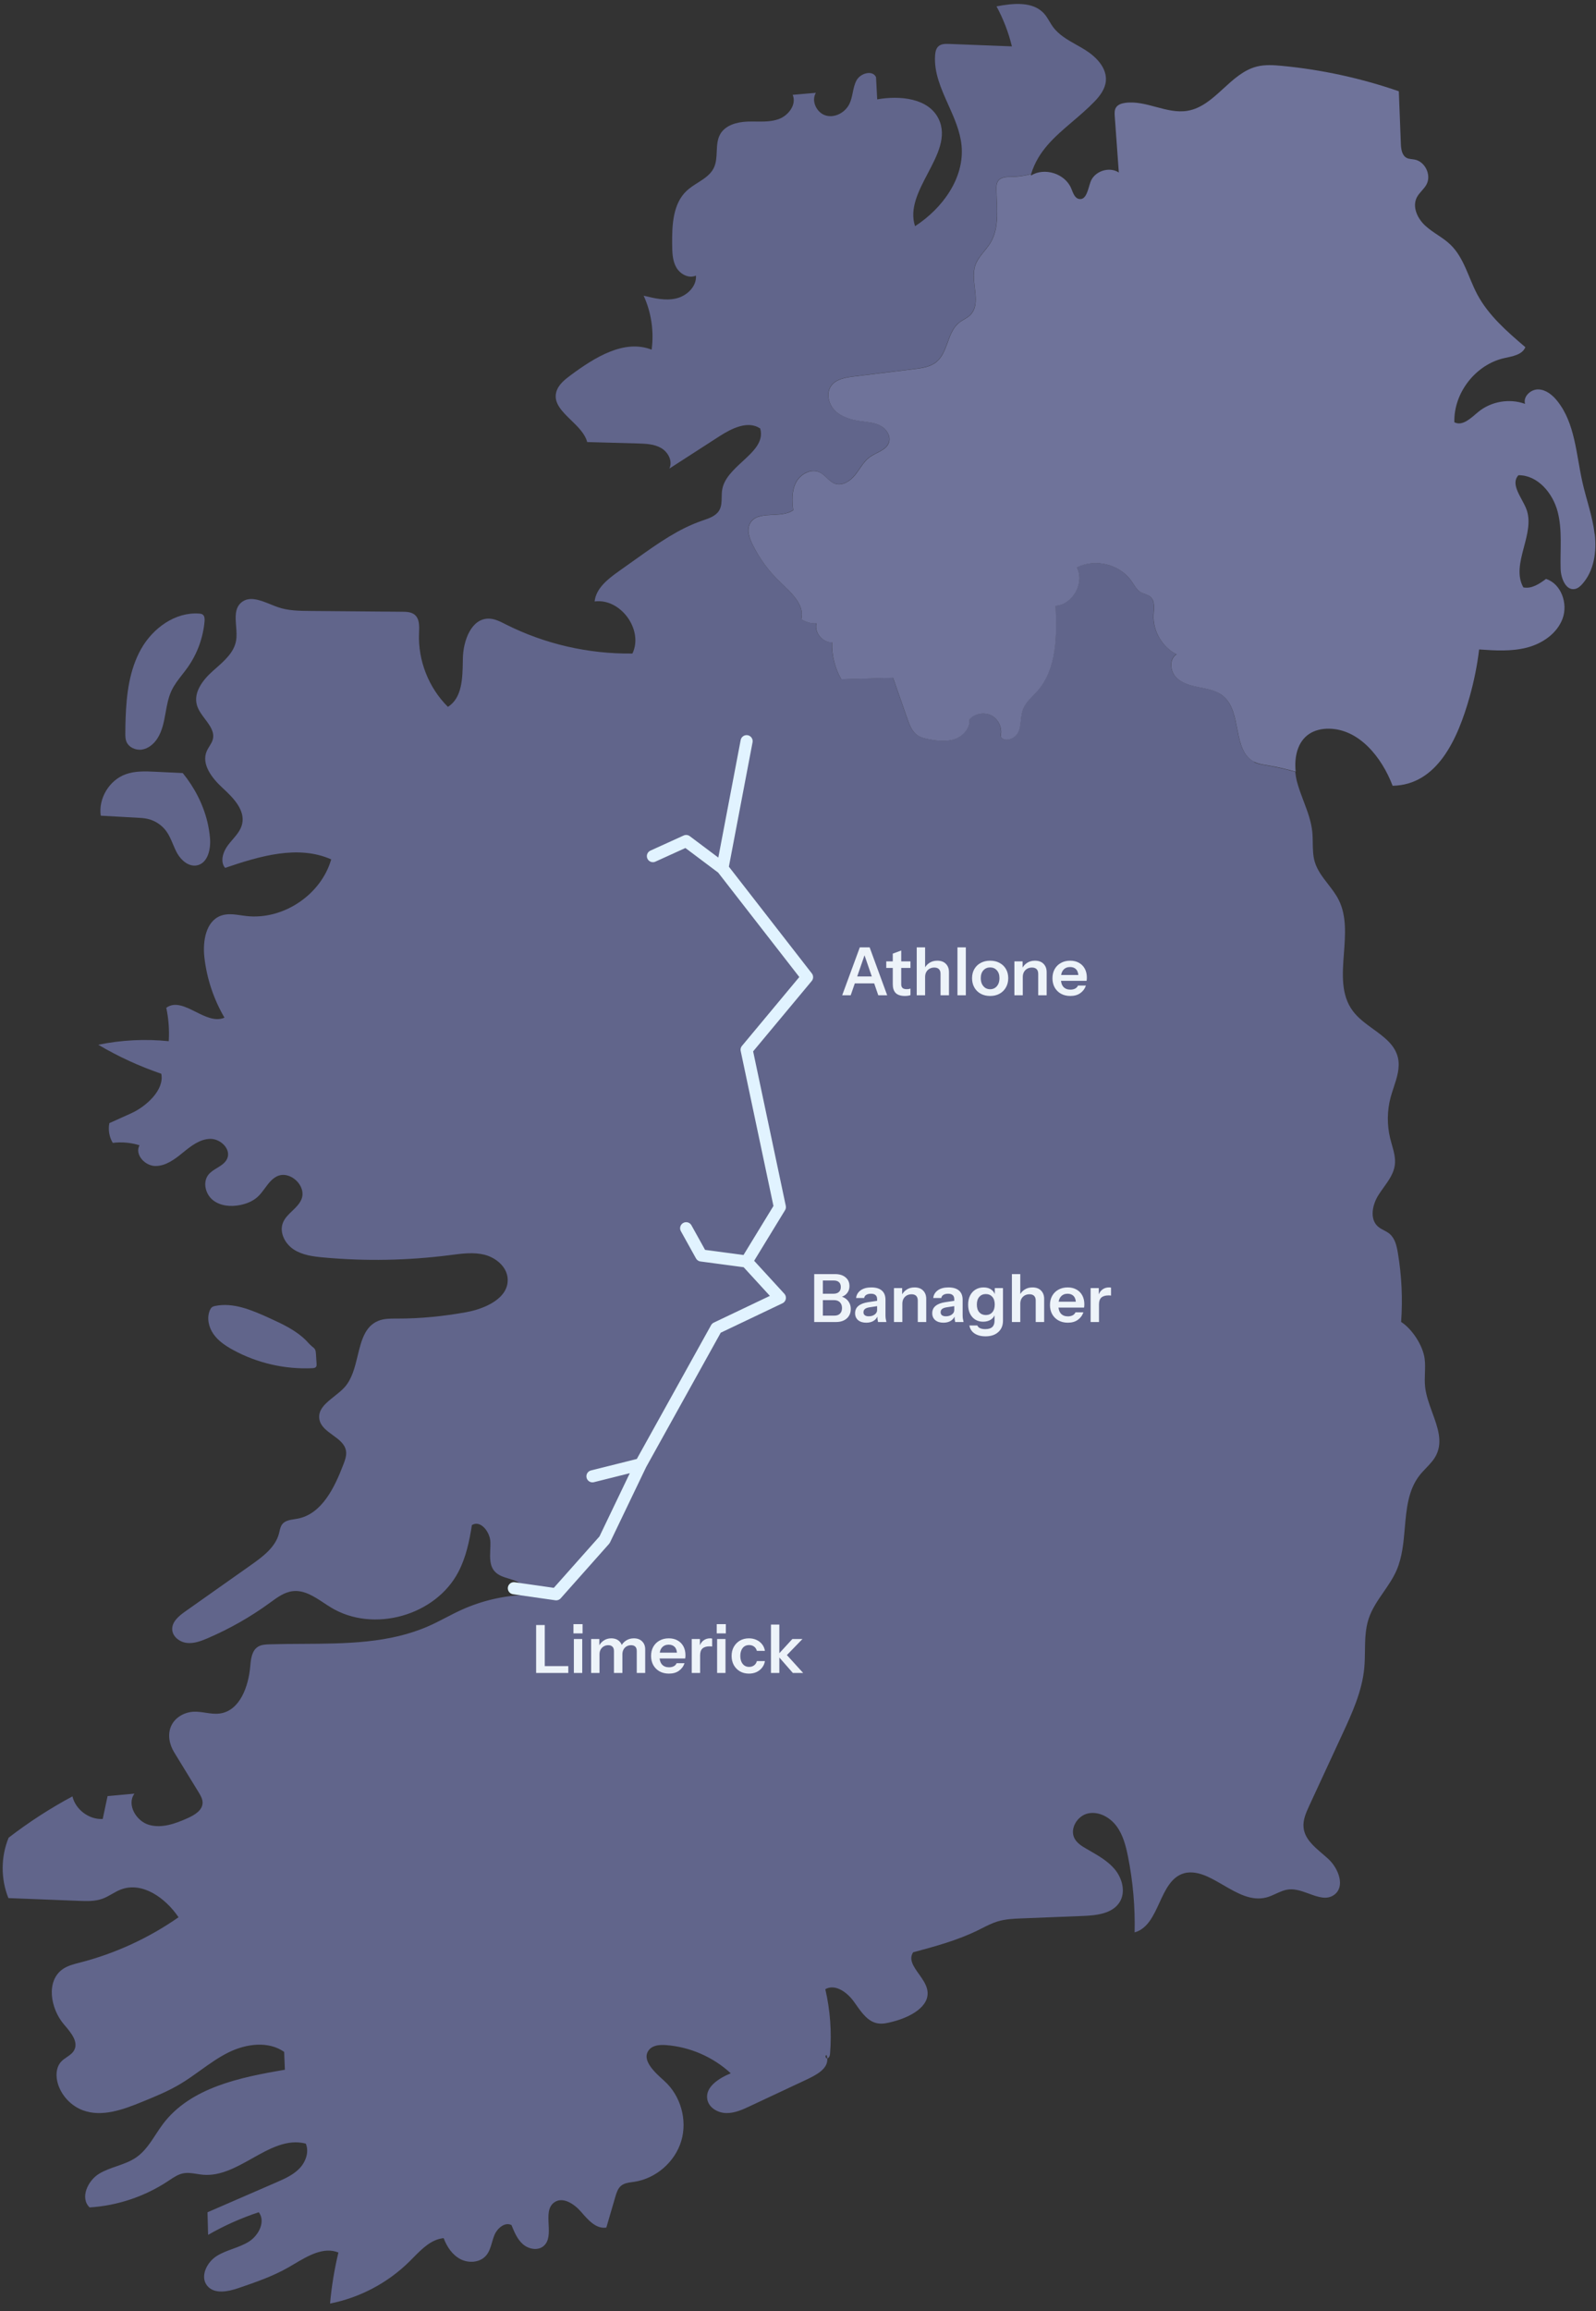
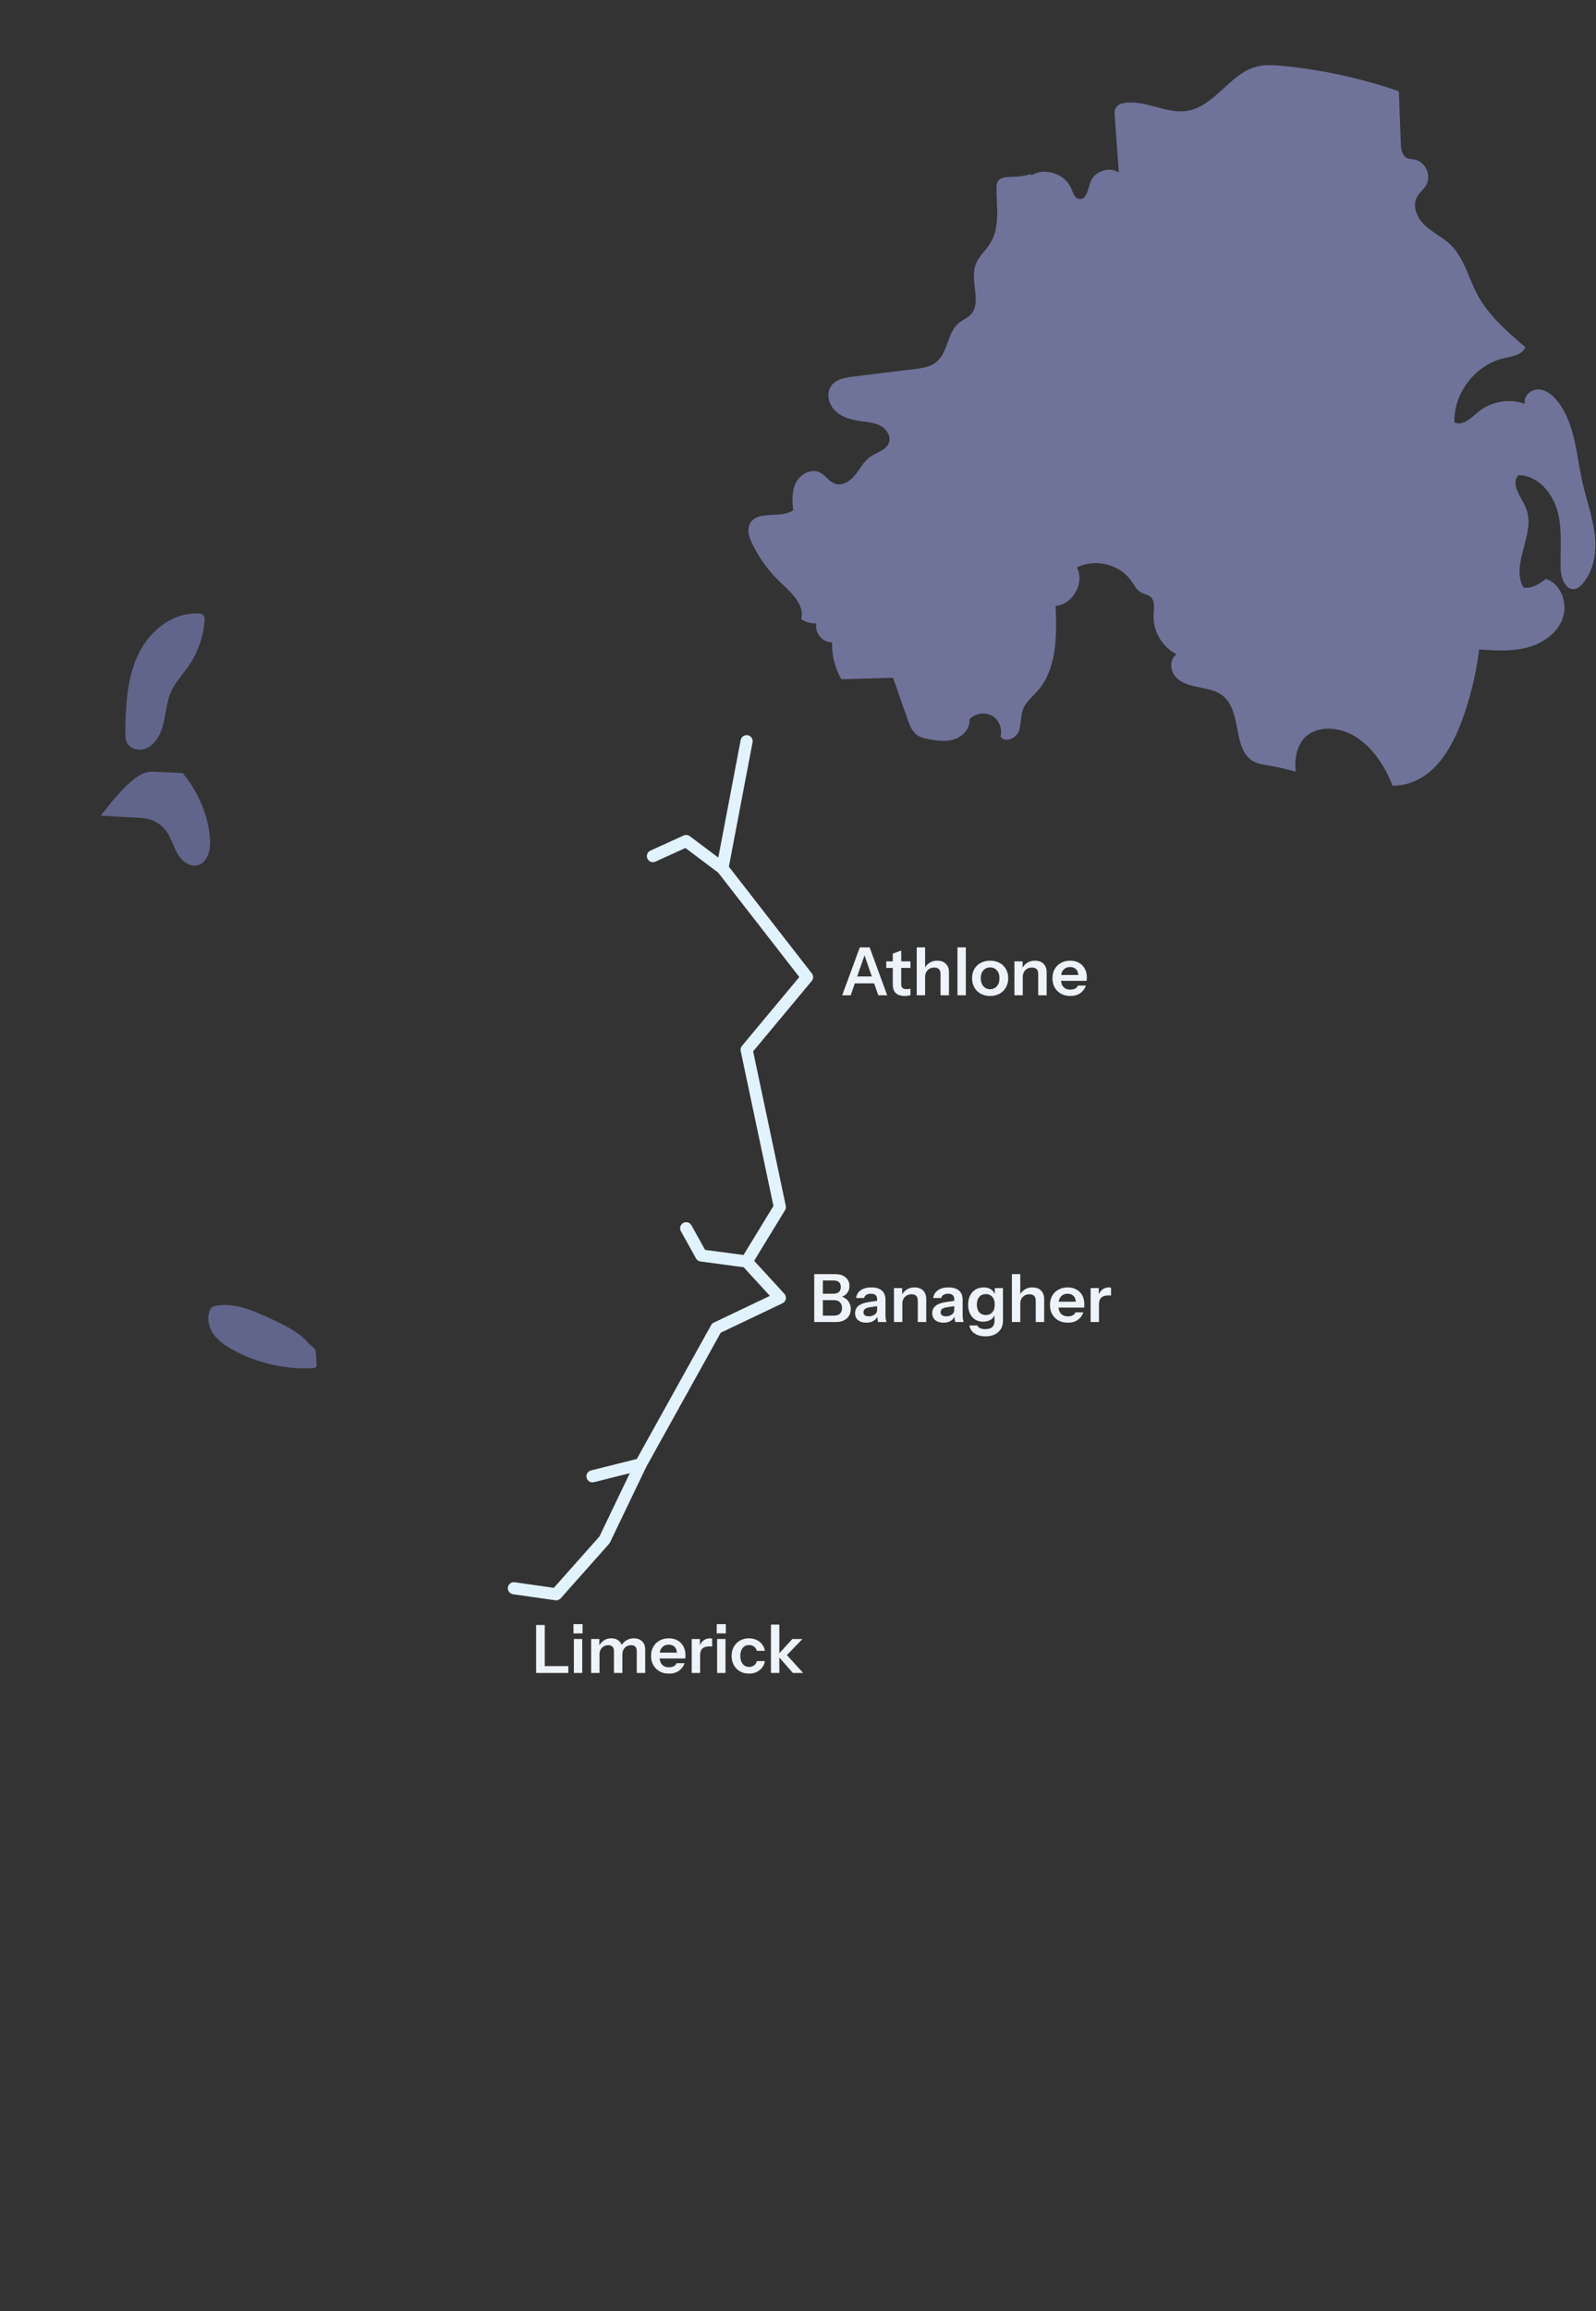
<svg xmlns="http://www.w3.org/2000/svg" width="264" height="382" viewBox="0 0 264 382" fill="none">
  <rect x="0" y="0" width="264" height="382" fill="#333333" stroke="none" />
  <g clip-path="url(#clip0_2816_49576)">
-     <path d="M204.625 120.401C205.075 122.697 205.516 124.945 207.489 125.909L207.442 125.963C208.042 126.256 208.704 126.367 209.362 126.476C209.433 126.488 209.505 126.5 209.576 126.512C211.153 126.775 212.715 127.139 214.253 127.571C214.315 128.128 214.4 128.669 214.539 129.195C214.827 130.287 215.23 131.349 215.632 132.409C216.259 134.06 216.884 135.706 217.067 137.452C217.129 138.056 217.138 138.668 217.147 139.28C217.162 140.351 217.177 141.42 217.477 142.438C217.887 143.82 218.775 144.965 219.667 146.115C220.322 146.96 220.979 147.808 221.451 148.754C222.767 151.393 222.534 154.486 222.304 157.546C222.043 161.012 221.786 164.435 223.786 167.108C224.66 168.278 225.903 169.179 227.129 170.069C228.948 171.388 230.732 172.682 231.23 174.792C231.621 176.449 231.074 178.102 230.53 179.747C230.353 180.281 230.176 180.815 230.032 181.348C229.437 183.559 229.414 185.925 229.955 188.151C230.039 188.496 230.137 188.842 230.235 189.188C230.554 190.307 230.874 191.434 230.72 192.573C230.533 193.954 229.706 195.106 228.879 196.257C228.581 196.673 228.283 197.088 228.014 197.514C227.002 199.114 226.515 201.472 227.937 202.724C228.228 202.979 228.573 203.161 228.918 203.342C229.242 203.512 229.566 203.683 229.847 203.915C230.736 204.657 231.022 205.878 231.215 207.015C231.857 210.803 232.042 214.661 231.764 218.488C233.596 219.647 235.374 222.407 235.653 224.556C235.757 225.353 235.73 226.158 235.702 226.964C235.677 227.707 235.652 228.45 235.73 229.187C235.88 230.614 236.402 232.042 236.917 233.451C237.806 235.882 238.674 238.257 237.578 240.474C237.169 241.306 236.529 241.975 235.886 242.646C235.519 243.03 235.151 243.414 234.825 243.83C232.919 246.263 232.647 249.381 232.372 252.536C232.164 254.933 231.953 257.352 231.022 259.508C230.465 260.8 229.659 261.969 228.854 263.136C227.891 264.532 226.929 265.925 226.399 267.525C225.829 269.243 225.805 271.061 225.78 272.882C225.767 273.832 225.754 274.782 225.664 275.72C225.293 279.562 223.654 283.142 222.031 286.644C221.118 288.613 220.207 290.582 219.296 292.551C218.386 294.517 217.476 296.483 216.565 298.449C216.039 299.593 215.49 300.815 215.629 302.075C215.822 303.886 217.293 305.145 218.726 306.371C219.079 306.673 219.429 306.972 219.758 307.278C221.42 308.832 222.541 311.8 220.716 313.153C219.497 314.065 218.032 313.532 216.509 312.978C215.435 312.587 214.331 312.186 213.264 312.272C212.482 312.335 211.766 312.663 211.046 312.992C210.535 313.226 210.023 313.46 209.483 313.602C206.993 314.255 204.675 312.912 202.357 311.568C201.466 311.051 200.574 310.534 199.673 310.13C198.482 309.605 197.129 309.257 195.877 309.605C193.755 310.196 192.767 312.344 191.78 314.492C190.792 316.641 189.805 318.789 187.682 319.377C187.775 315.179 187.411 310.965 186.584 306.845C186.229 305.059 185.757 303.242 184.667 301.789C183.577 300.335 181.714 299.323 179.943 299.725C178.173 300.127 176.882 302.299 177.763 303.892C178.173 304.634 178.931 305.113 179.665 305.538C179.857 305.65 180.05 305.761 180.244 305.872C181.75 306.739 183.279 307.618 184.389 308.94C185.641 310.44 186.236 312.697 185.216 314.359C184.033 316.277 181.42 316.57 179.17 316.663C177.488 316.729 175.805 316.796 174.122 316.864C172.434 316.932 170.746 316.999 169.058 317.065L169.051 317.065C167.685 317.119 166.303 317.174 164.992 317.575C164.112 317.846 163.289 318.263 162.468 318.679C162.235 318.796 162.002 318.914 161.768 319.029C158.377 320.697 154.7 321.687 151.054 322.668L151.045 322.67C150.273 323.84 151.11 325.016 151.999 326.265C152.578 327.078 153.18 327.922 153.372 328.816C153.983 331.653 150.457 333.432 147.643 334.143C146.839 334.352 145.997 334.56 145.177 334.413C143.589 334.139 142.581 332.713 141.626 331.361C141.479 331.154 141.334 330.948 141.188 330.749C140.09 329.249 138.126 327.842 136.518 328.77C137.322 332.233 137.593 335.82 137.307 339.369C137.284 339.709 137.183 340.127 136.851 340.204H136.843C136.828 340.042 136.804 339.871 136.75 339.694C136.441 339.57 136.518 340.266 136.843 340.204C136.99 341.943 135.034 342.948 133.256 343.783C130.21 345.206 127.164 346.636 124.118 348.066C122.858 348.662 121.544 349.265 120.152 349.241C118.76 349.226 117.276 348.383 117.005 347.015C116.588 344.943 118.923 343.474 120.879 342.67C117.964 339.972 114.13 338.302 110.171 338.008C109.159 337.931 107.999 338.008 107.357 338.797C106.014 340.456 108.308 342.516 109.901 343.946L109.908 343.953C112.591 346.373 113.728 350.386 112.692 353.849C111.656 357.313 108.517 360.049 104.945 360.598C104.839 360.614 104.732 360.628 104.625 360.643C103.94 360.735 103.24 360.83 102.719 361.271C102.201 361.711 101.984 362.4 101.791 363.057L100.299 368.159C98.613 368.452 97.257 366.882 96.131 365.578L96.116 365.561C94.988 364.255 93.094 363.003 91.687 364C90.607 364.761 90.678 366.182 90.749 367.615C90.817 369.005 90.887 370.406 89.909 371.228C88.958 372.025 87.434 371.738 86.499 370.919C85.564 370.1 85.069 368.901 84.605 367.749C83.507 367.2 82.255 368.275 81.783 369.411C81.623 369.798 81.505 370.205 81.387 370.612C81.158 371.401 80.93 372.185 80.399 372.798C79.402 373.957 77.554 374.096 76.194 373.401C74.833 372.705 73.921 371.344 73.387 369.914C71.351 370.11 69.818 371.662 68.353 373.145C68.144 373.357 67.936 373.567 67.728 373.772C64.157 377.305 59.526 379.755 54.593 380.722C54.849 377.885 55.312 375.063 55.977 372.287C53.523 371.304 50.965 372.822 48.618 374.213C48.326 374.387 48.037 374.558 47.752 374.723C45.169 376.207 42.332 377.181 39.51 378.147C37.74 378.758 35.444 379.23 34.269 377.776C33.047 376.269 34.199 373.911 35.838 372.875C36.666 372.351 37.591 372.014 38.516 371.676C39.422 371.345 40.327 371.014 41.142 370.509C42.788 369.489 43.979 367.169 42.804 365.631C39.897 366.59 37.083 367.842 34.423 369.373C34.408 368.75 34.391 368.128 34.373 367.506C34.356 366.883 34.338 366.261 34.323 365.639C36.213 364.819 38.105 363.998 39.996 363.177C41.889 362.355 43.781 361.534 45.672 360.714C47.056 360.111 48.471 359.493 49.522 358.41C50.566 357.336 51.169 355.674 50.581 354.29C47.498 353.491 44.625 355.1 41.717 356.729C39.104 358.193 36.462 359.673 33.612 359.439C33.26 359.409 32.909 359.354 32.557 359.298C31.797 359.178 31.038 359.059 30.287 359.207C29.472 359.371 28.76 359.845 28.059 360.311C27.97 360.371 27.88 360.431 27.79 360.49C23.948 363.033 19.425 364.549 14.825 364.835C13.194 363.289 14.501 360.397 16.433 359.245C17.323 358.715 18.309 358.373 19.292 358.031C20.445 357.632 21.595 357.232 22.587 356.532C23.936 355.582 24.845 354.191 25.754 352.799C26.148 352.197 26.541 351.594 26.971 351.027C31.524 345.02 39.688 343.335 47.125 342.083C47.106 341.591 47.085 341.098 47.063 340.605C47.042 340.113 47.021 339.62 47.002 339.129C44.381 337.297 40.732 337.784 37.856 339.191C36.179 340.011 34.663 341.1 33.145 342.189C32.059 342.969 30.971 343.749 29.823 344.433C27.853 345.612 25.719 346.484 23.596 347.351L23.492 347.394C20.361 348.669 16.866 349.96 13.697 348.778C11.787 348.059 10.241 346.443 9.607 344.502C9.197 343.234 9.22 341.711 10.125 340.737C10.393 340.447 10.726 340.221 11.057 339.995C11.53 339.673 11.998 339.354 12.266 338.859C13.024 337.456 11.715 335.923 10.662 334.689L10.566 334.576C8.339 331.963 7.566 327.401 10.388 325.445C11.181 324.895 12.139 324.649 13.08 324.407C13.157 324.387 13.233 324.368 13.31 324.348C19.108 322.848 24.628 320.304 29.53 316.88C27.404 313.718 23.569 310.942 20.005 312.287C19.488 312.484 19.004 312.759 18.52 313.035C18.013 313.324 17.505 313.613 16.959 313.81C15.722 314.267 14.361 314.22 13.04 314.166C11.134 314.09 9.23 314.016 7.327 313.942C5.347 313.866 3.368 313.789 1.389 313.71C0.113 310.548 0.129 306.883 1.428 303.729C4.752 301.17 8.285 298.882 11.98 296.903C12.506 299.098 14.733 300.76 16.99 300.637C17.125 300.007 17.259 299.377 17.392 298.747C17.525 298.117 17.659 297.486 17.794 296.856C18.535 296.787 19.274 296.719 20.013 296.652C20.754 296.584 21.496 296.516 22.239 296.447C20.917 298.248 22.518 301 24.659 301.611C26.801 302.222 29.073 301.387 31.107 300.467C32.22 299.964 33.488 299.191 33.511 297.97C33.519 297.328 33.179 296.748 32.846 296.207L28.811 289.62C28.007 288.306 27.682 286.667 28.316 285.26C28.95 283.853 30.488 282.979 32.027 282.91C32.686 282.878 33.343 282.977 34 283.076C34.791 283.195 35.581 283.313 36.371 283.203C39.688 282.74 41.111 278.727 41.397 275.387C41.497 274.197 41.652 272.821 42.657 272.179C43.213 271.824 43.901 271.793 44.551 271.769C46.36 271.713 48.185 271.703 50.015 271.694C57.191 271.656 64.422 271.617 70.921 268.747C71.883 268.322 72.817 267.839 73.752 267.355C74.607 266.913 75.462 266.47 76.341 266.072C79.719 264.541 83.399 263.691 87.102 263.59C87.241 262.43 86.066 261.541 84.961 261.163C84.712 261.076 84.456 260.999 84.199 260.921C83.313 260.655 82.421 260.386 81.822 259.709C80.983 258.766 81.04 257.441 81.095 256.128C81.114 255.697 81.132 255.268 81.118 254.854C81.056 253.176 79.479 251.166 78.057 252.063C77.647 254.723 77.075 257.39 75.838 259.771C72.081 267.03 61.776 269.929 54.779 265.701C54.383 265.461 53.987 265.199 53.588 264.937C51.956 263.86 50.283 262.757 48.401 262.987C47.054 263.148 45.901 263.989 44.797 264.793C44.736 264.838 44.674 264.883 44.613 264.927C41.428 267.247 37.98 269.203 34.361 270.757C33.264 271.228 32.096 271.669 30.913 271.538C29.723 271.406 28.54 270.509 28.486 269.319C28.432 268.035 29.591 267.077 30.643 266.335C32.949 264.711 35.252 263.085 37.553 261.459C38.902 260.507 40.25 259.555 41.598 258.604C43.507 257.251 45.541 255.728 46.144 253.47C46.173 253.358 46.199 253.242 46.226 253.127C46.324 252.695 46.424 252.258 46.692 251.916C47.154 251.328 47.943 251.205 48.706 251.087C48.874 251.061 49.042 251.035 49.205 251.004C53.24 250.246 55.336 245.871 56.804 242.036C57.075 241.325 57.353 240.575 57.237 239.817C57.055 238.652 56.046 237.92 55.036 237.186C54.036 236.46 53.035 235.733 52.831 234.583C52.545 232.963 53.913 231.879 55.303 230.777C55.909 230.297 56.519 229.813 56.998 229.28C58.227 227.916 58.699 225.976 59.159 224.084C59.758 221.621 60.337 219.24 62.541 218.318C63.481 217.927 64.523 217.929 65.54 217.931C65.61 217.931 65.68 217.931 65.749 217.931C69.553 217.939 73.349 217.552 77.091 216.88C80.291 216.3 84.226 214.529 83.971 211.282C83.817 209.342 82.023 207.858 80.136 207.378C78.36 206.934 76.495 207.176 74.669 207.412C74.556 207.426 74.443 207.441 74.331 207.456C67.427 208.337 60.415 208.468 53.48 207.827C51.779 207.672 50.009 207.44 48.579 206.505C47.148 205.569 46.174 203.706 46.793 202.113C47.096 201.327 47.715 200.734 48.336 200.14C48.935 199.567 49.535 198.992 49.854 198.24C50.797 196.021 47.953 193.354 45.796 194.429C44.952 194.848 44.39 195.613 43.822 196.384C43.448 196.893 43.071 197.405 42.61 197.823C41.806 198.542 40.77 198.959 39.711 199.168C38.165 199.477 36.441 199.33 35.212 198.348C33.983 197.367 33.496 195.395 34.47 194.158C34.843 193.687 35.377 193.361 35.907 193.038C36.584 192.625 37.253 192.217 37.57 191.514C38.281 189.945 36.48 188.182 34.756 188.229C33.032 188.267 31.571 189.427 30.233 190.517C28.903 191.607 27.404 192.736 25.68 192.713C23.956 192.689 22.247 190.803 23.074 189.288C21.652 188.847 20.137 188.708 18.652 188.893C18.072 187.927 17.864 186.737 18.088 185.631C18.687 185.36 19.288 185.09 19.889 184.819C20.49 184.549 21.091 184.278 21.69 184.008C24.172 182.887 27.233 180.134 26.677 177.467C23.059 176.23 19.557 174.622 16.256 172.674C20.082 171.885 24.025 171.684 27.914 172.086C28.03 170.239 27.891 168.376 27.504 166.566C28.935 165.52 30.626 166.363 32.361 167.228C33.971 168.031 35.618 168.853 37.129 168.198C35.343 165.144 34.199 161.719 33.805 158.202C33.511 155.558 34.044 152.241 36.557 151.336C37.616 150.953 38.759 151.119 39.891 151.284C40.172 151.325 40.453 151.366 40.732 151.398C46.808 152.094 53.094 147.919 54.787 142.036C49.282 139.593 42.927 141.51 37.23 143.443C36.356 142.376 36.905 140.737 37.748 139.64C37.97 139.347 38.213 139.065 38.455 138.783C39.131 137.997 39.805 137.212 40.044 136.222C40.6 133.911 38.598 131.862 36.843 130.254C35.088 128.646 33.256 126.319 34.199 124.139C34.319 123.861 34.48 123.602 34.642 123.343C34.866 122.984 35.089 122.626 35.196 122.222C35.523 120.984 34.735 119.935 33.922 118.852C33.368 118.115 32.803 117.363 32.568 116.524C31.98 114.437 33.542 112.388 35.158 110.942C35.327 110.791 35.499 110.639 35.673 110.487C37.155 109.183 38.714 107.812 39.047 105.902C39.182 105.129 39.117 104.288 39.053 103.461C38.939 101.968 38.828 100.518 39.897 99.593C41.218 98.454 43.052 99.195 44.781 99.894C45.176 100.053 45.566 100.211 45.943 100.343C47.636 100.938 49.468 100.962 51.261 100.977C56.34 101.016 61.427 101.062 66.514 101.108C67.241 101.108 68.03 101.139 68.594 101.603C69.416 102.282 69.363 103.518 69.317 104.597L69.313 104.68C69.128 109.156 70.906 113.679 74.091 116.825C76.457 115.351 76.511 112.071 76.558 109.237C76.56 109.098 76.562 108.96 76.565 108.824C76.619 105.902 77.949 102.198 80.871 102.245C81.811 102.26 82.681 102.7 83.528 103.128C83.573 103.151 83.617 103.173 83.662 103.196C90.125 106.451 97.377 108.113 104.613 108.012C106.484 104.108 102.657 98.835 98.358 99.408C98.583 97.251 100.515 95.728 102.286 94.468C102.526 94.297 102.766 94.126 103.006 93.954C103.843 93.357 104.684 92.758 105.525 92.164C108.857 89.798 112.243 87.401 116.101 86.072C116.162 86.051 116.224 86.03 116.286 86.009C117.318 85.658 118.422 85.282 118.969 84.355C119.351 83.706 119.364 82.946 119.377 82.18C119.384 81.751 119.392 81.321 119.464 80.907C119.786 79.061 121.332 77.637 122.825 76.261C124.633 74.596 126.363 73.003 125.749 70.819C123.731 69.458 121.049 70.788 119.008 72.102C117.626 72.993 116.246 73.883 114.866 74.773C113.482 75.665 112.098 76.557 110.712 77.452C111.315 76.253 110.535 74.73 109.375 74.058C108.223 73.385 106.816 73.331 105.479 73.292L97.129 73.061C96.772 71.688 95.6 70.549 94.457 69.44C92.981 68.006 91.555 66.621 92.004 64.843C92.32 63.59 93.434 62.724 94.47 61.959C98.389 59.067 103.252 56.021 107.79 57.792C108.2 54.769 107.736 51.638 106.468 48.87C108.231 49.303 110.071 49.744 111.841 49.326C113.612 48.917 115.258 47.355 115.119 45.546C113.944 46.095 112.491 45.306 111.857 44.178C111.223 43.049 111.2 41.688 111.184 40.389C111.153 37.235 111.285 33.679 113.596 31.522C114.134 31.022 114.771 30.618 115.404 30.216C116.472 29.539 117.529 28.869 118.072 27.757C118.475 26.926 118.516 25.984 118.558 25.045C118.602 24.035 118.647 23.029 119.139 22.168C120.005 20.668 121.922 20.157 123.654 20.096C124.117 20.079 124.583 20.084 125.05 20.089C126.329 20.103 127.607 20.116 128.803 19.686C130.434 19.098 131.81 17.258 131.115 15.674C131.723 15.622 132.333 15.569 132.945 15.515C133.615 15.456 134.286 15.398 134.957 15.341C134.137 16.694 135.096 18.673 136.627 19.098C138.157 19.524 139.858 18.557 140.531 17.119C140.8 16.545 140.929 15.92 141.057 15.296C141.202 14.593 141.346 13.892 141.69 13.269C142.34 12.086 144.342 11.53 144.907 12.751C144.938 13.382 144.972 14.011 145.006 14.638C145.038 15.234 145.07 15.829 145.1 16.423C148.873 15.759 153.619 16.215 155.274 19.678C156.659 22.584 155.073 25.604 153.467 28.661C151.945 31.557 150.407 34.486 151.362 37.382C155.892 34.452 159.564 29.427 159.054 24.062C158.831 21.709 157.84 19.5 156.855 17.304C155.659 14.636 154.471 11.988 154.678 9.125C154.717 8.592 154.833 8.012 155.227 7.657C155.684 7.239 156.372 7.239 156.99 7.262C158.722 7.328 160.453 7.396 162.185 7.463C163.917 7.531 165.649 7.599 167.38 7.664C166.824 5.36 165.966 3.134 164.837 1.054C167.581 0.529 170.89 0.181 172.738 2.284C173.074 2.661 173.331 3.094 173.588 3.528C173.763 3.822 173.937 4.116 174.137 4.394C175.112 5.75 176.595 6.585 178.071 7.416C178.539 7.679 179.006 7.942 179.456 8.221C181.327 9.381 183.144 11.244 182.92 13.432C182.788 14.723 181.953 15.844 181.049 16.779C179.857 18.008 178.596 19.082 177.368 20.128C174.464 22.604 171.745 24.921 170.566 28.747C169.522 29.033 168.447 29.195 167.373 29.21L167.34 29.211C166.512 29.218 165.542 29.227 165.077 29.906C164.806 30.293 164.806 30.788 164.806 31.259C164.815 31.818 164.84 32.386 164.865 32.956C164.975 35.468 165.088 38.03 163.809 40.134C163.508 40.631 163.138 41.085 162.77 41.538C162.18 42.261 161.594 42.98 161.304 43.861C160.93 44.996 161.08 46.284 161.227 47.542C161.429 49.272 161.624 50.945 160.438 52.086C160.143 52.368 159.79 52.577 159.436 52.786C159.159 52.951 158.88 53.115 158.629 53.316C157.633 54.109 157.185 55.339 156.737 56.57C156.295 57.786 155.851 59.003 154.879 59.802C153.859 60.637 152.483 60.822 151.176 60.985C149.501 61.19 147.823 61.396 146.146 61.601C144.48 61.806 142.813 62.01 141.149 62.214C139.796 62.384 138.281 62.639 137.477 63.745C136.573 64.989 137.052 66.853 138.165 67.912C139.278 68.971 140.855 69.38 142.379 69.589C142.544 69.612 142.71 69.633 142.876 69.655C143.832 69.777 144.798 69.9 145.641 70.355C146.623 70.888 147.38 72.063 147.017 73.13C146.717 73.999 145.875 74.427 145.022 74.86C144.623 75.063 144.221 75.267 143.871 75.519C143.156 76.032 142.655 76.759 142.153 77.49C141.921 77.826 141.689 78.163 141.435 78.48C140.631 79.485 139.348 80.343 138.126 79.933C137.582 79.749 137.16 79.349 136.736 78.947C136.378 78.608 136.019 78.267 135.583 78.055C134.168 77.367 132.39 78.31 131.663 79.701C130.937 81.093 130.999 82.755 131.192 84.309C130.254 84.958 128.993 85.019 127.772 85.078C126.212 85.153 124.717 85.225 124.041 86.512C123.484 87.572 123.917 88.863 124.443 89.929C125.595 92.264 127.156 94.398 129.035 96.192C129.133 96.285 129.233 96.38 129.334 96.476C131.065 98.123 133.091 100.05 132.514 102.314C133.241 102.817 134.145 103.064 135.026 103.002C134.648 104.533 136.047 106.219 137.616 106.134C137.547 108.252 138.08 110.393 139.139 112.241C141.995 112.156 144.843 112.079 147.69 112.002L147.705 112.001L150.071 118.774C150.426 119.779 150.828 120.861 151.702 121.479C152.274 121.882 152.978 122.044 153.666 122.168C155.088 122.43 156.588 122.608 157.949 122.121C159.317 121.634 160.477 120.32 160.338 118.882C161.234 117.885 162.842 117.606 164.017 118.248C165.2 118.89 165.834 120.389 165.479 121.68C166.089 122.809 167.968 122.09 168.463 120.9C168.713 120.302 168.783 119.65 168.854 118.998C168.922 118.361 168.991 117.723 169.228 117.135C169.569 116.283 170.218 115.619 170.867 114.955C171.101 114.716 171.336 114.476 171.555 114.228C174.825 110.525 174.802 105.051 174.593 100.111C177.446 99.887 179.441 96.308 178.119 93.764C181.126 92.225 185.2 93.238 187.133 96.014C187.234 96.158 187.33 96.307 187.427 96.457C187.777 96.997 188.128 97.541 188.679 97.861C188.893 97.988 189.13 98.073 189.367 98.159C189.694 98.277 190.019 98.395 190.28 98.619C190.963 99.222 190.891 100.238 190.825 101.178C190.815 101.322 190.805 101.464 190.798 101.603C190.666 104.263 192.22 106.93 194.601 108.12C193.387 108.878 193.503 110.819 194.47 111.87C195.436 112.921 196.92 113.292 198.32 113.571C198.392 113.585 198.465 113.599 198.537 113.614C199.871 113.877 201.26 114.151 202.301 115.016C203.814 116.263 204.223 118.351 204.625 120.401Z" fill="#61658B" />
    <path d="M32.916 101.41C33.14 101.425 33.372 101.449 33.55 101.588V101.595C33.859 101.835 33.867 102.299 33.836 102.693C33.596 105.415 32.622 108.074 31.045 110.301C30.757 110.709 30.448 111.105 30.139 111.501C29.477 112.349 28.816 113.196 28.363 114.166C27.84 115.288 27.618 116.526 27.397 117.76C27.124 119.28 26.852 120.794 26.02 122.075C25.44 122.964 24.551 123.714 23.5 123.884C22.448 124.054 21.25 123.513 20.887 122.515C20.732 122.098 20.732 121.65 20.732 121.201C20.732 120.359 20.748 119.524 20.779 118.689C20.918 114.746 21.405 110.687 23.345 107.255C25.286 103.814 28.981 101.132 32.916 101.41Z" fill="#61658B" />
    <path d="M16.664 134.816L16.658 134.815L16.666 134.823L16.664 134.816Z" fill="#61658B" />
-     <path d="M19.667 134.982L19.648 134.981C18.654 134.925 17.66 134.869 16.664 134.816C16.259 131.965 18.067 128.955 20.771 127.974C22.348 127.401 24.072 127.471 25.749 127.556C26.495 127.591 27.243 127.628 27.991 127.664C28.739 127.701 29.487 127.738 30.233 127.773C32.151 130.138 33.596 132.898 34.307 135.859C34.508 136.717 34.655 137.591 34.733 138.464C34.903 140.304 34.393 142.662 32.584 143.026C31.262 143.289 30.009 142.245 29.337 141.07C29.048 140.566 28.822 140.029 28.597 139.493C28.296 138.78 27.997 138.068 27.551 137.436C26.801 136.377 25.649 135.612 24.381 135.333C23.824 135.21 23.252 135.179 22.68 135.148C21.675 135.094 20.67 135.038 19.667 134.982Z" fill="#61658B" />
+     <path d="M19.667 134.982L19.648 134.981C18.654 134.925 17.66 134.869 16.664 134.816C22.348 127.401 24.072 127.471 25.749 127.556C26.495 127.591 27.243 127.628 27.991 127.664C28.739 127.701 29.487 127.738 30.233 127.773C32.151 130.138 33.596 132.898 34.307 135.859C34.508 136.717 34.655 137.591 34.733 138.464C34.903 140.304 34.393 142.662 32.584 143.026C31.262 143.289 30.009 142.245 29.337 141.07C29.048 140.566 28.822 140.029 28.597 139.493C28.296 138.78 27.997 138.068 27.551 137.436C26.801 136.377 25.649 135.612 24.381 135.333C23.824 135.21 23.252 135.179 22.68 135.148C21.675 135.094 20.67 135.038 19.667 134.982Z" fill="#61658B" />
    <path d="M50.736 221.657C49.004 219.871 46.684 218.812 44.419 217.784C41.628 216.524 38.598 215.225 35.598 215.844C35.42 215.882 35.235 215.929 35.08 216.037C34.918 216.161 34.81 216.346 34.725 216.532C34.16 217.815 34.516 219.361 35.32 220.505C36.124 221.65 37.33 222.446 38.559 223.118C42.541 225.291 47.125 226.342 51.656 226.133C51.887 226.126 52.158 226.087 52.289 225.894C52.382 225.755 52.374 225.577 52.367 225.407C52.347 225.129 52.33 224.85 52.313 224.572C52.295 224.294 52.278 224.015 52.258 223.737C52.243 223.49 52.22 223.227 52.096 223.01C51.999 222.84 51.845 222.718 51.69 222.595C51.647 222.561 51.605 222.527 51.563 222.492C51.321 222.294 51.105 222.061 50.889 221.829C50.835 221.772 50.782 221.714 50.728 221.657H50.736Z" fill="#61658B" />
    <path d="M263.77 88.244C263.43 85.329 262.394 82.546 261.752 79.686C260.709 75.07 260.554 69.976 257.601 66.28C256.812 65.291 255.738 64.402 254.47 64.363C253.21 64.325 251.903 65.538 252.266 66.752C249.684 65.809 246.615 66.342 244.497 68.105C243.329 69.079 241.915 70.502 240.57 69.79C240.438 64.943 244.079 60.258 248.811 59.191C250.148 58.89 251.803 58.658 252.313 57.382C249.298 54.808 246.221 52.148 244.358 48.654C242.889 45.886 242.178 42.608 239.92 40.436C238.668 39.23 237.036 38.48 235.761 37.305C234.478 36.13 233.573 34.22 234.346 32.658C234.748 31.847 235.544 31.282 235.97 30.478C236.797 28.917 235.73 26.698 233.998 26.373C233.558 26.288 233.094 26.304 232.692 26.103C231.888 25.693 231.748 24.618 231.718 23.714C231.609 20.838 231.493 17.962 231.385 15.086C225.146 12.929 218.652 11.514 212.081 10.888C210.682 10.757 209.251 10.656 207.883 11.004C203.438 12.133 200.964 17.544 196.441 18.31C192.993 18.897 189.576 16.516 186.105 17.003C185.517 17.088 184.891 17.289 184.59 17.792C184.334 18.209 184.365 18.735 184.396 19.222C184.621 22.322 184.845 25.415 185.069 28.515C183.484 27.463 181.002 28.291 180.376 30.092C179.966 31.267 179.704 33.122 178.482 32.883C177.74 32.736 177.485 31.831 177.191 31.136C176.171 28.677 172.746 27.602 170.504 29.033C170.527 28.94 170.566 28.855 170.589 28.77C169.553 29.056 168.478 29.218 167.396 29.234C166.561 29.241 165.571 29.241 165.1 29.93C164.837 30.316 164.822 30.819 164.829 31.282C164.876 34.305 165.401 37.575 163.832 40.157C163.051 41.441 161.799 42.454 161.327 43.884C160.438 46.582 162.51 50.146 160.461 52.11C159.936 52.612 159.224 52.883 158.652 53.339C156.673 54.916 156.859 58.217 154.903 59.825C153.89 60.66 152.506 60.853 151.2 61.008C147.86 61.418 144.512 61.827 141.173 62.237C139.812 62.407 138.304 62.662 137.5 63.768C136.596 65.013 137.067 66.876 138.188 67.935C139.302 68.994 140.879 69.404 142.402 69.612C143.515 69.767 144.675 69.837 145.664 70.378C146.654 70.911 147.404 72.086 147.04 73.153C146.607 74.429 144.992 74.754 143.894 75.542C142.85 76.292 142.263 77.506 141.459 78.503C140.655 79.508 139.363 80.359 138.15 79.957C137.145 79.624 136.557 78.542 135.606 78.078C134.199 77.39 132.413 78.341 131.687 79.725C130.96 81.116 131.022 82.778 131.215 84.332C129.081 85.809 125.278 84.24 124.064 86.536C123.507 87.587 123.94 88.878 124.466 89.953C125.61 92.287 127.172 94.421 129.058 96.215C130.852 97.923 133.148 99.941 132.537 102.338C133.271 102.832 134.168 103.08 135.05 103.026C134.679 104.556 136.07 106.234 137.639 106.157C137.57 108.283 138.103 110.424 139.162 112.264C142.015 112.187 144.868 112.11 147.728 112.025C148.517 114.282 149.305 116.539 150.094 118.797C150.45 119.81 150.852 120.884 151.725 121.503C152.297 121.905 153.001 122.059 153.689 122.191C155.111 122.454 156.611 122.624 157.972 122.144C159.333 121.657 160.5 120.343 160.361 118.905C161.258 117.908 162.858 117.63 164.041 118.271C165.216 118.913 165.857 120.413 165.502 121.704C166.113 122.832 167.991 122.113 168.486 120.923C168.981 119.732 168.772 118.348 169.251 117.158C169.715 115.998 170.751 115.187 171.578 114.251C174.856 110.548 174.825 105.074 174.617 100.134C177.469 99.91 179.456 96.323 178.142 93.787C181.149 92.241 185.224 93.261 187.156 96.037C187.62 96.702 187.999 97.483 188.702 97.885C189.213 98.178 189.854 98.248 190.303 98.642C191.091 99.33 190.875 100.575 190.821 101.626C190.689 104.286 192.243 106.953 194.624 108.144C193.411 108.901 193.527 110.842 194.493 111.893C195.459 112.945 196.944 113.316 198.343 113.594C199.742 113.872 201.227 114.127 202.324 115.04C205.533 117.684 203.778 124.108 207.512 125.933C208.177 126.257 208.919 126.365 209.646 126.481C211.223 126.744 212.784 127.108 214.323 127.541C214.068 125.136 214.609 122.601 216.557 121.302C217.493 120.683 218.637 120.428 219.758 120.436C224.791 120.451 228.571 125.159 230.357 129.868C237.717 129.736 241.118 122.229 243.105 115.14C243.824 112.581 244.35 109.976 244.667 107.34C247.303 107.525 249.994 107.695 252.553 107.038C255.111 106.381 257.562 104.719 258.474 102.237C259.387 99.755 258.25 96.501 255.738 95.681C254.632 96.501 253.333 97.367 251.98 97.081C249.8 93.184 254.13 88.136 252.429 84.007C251.663 82.152 249.793 79.995 251.176 78.542C254.354 78.519 256.851 81.495 257.655 84.564C258.459 87.633 258.049 90.88 258.15 94.058C258.204 95.619 259.039 97.691 260.562 97.336C261.026 97.228 261.397 96.895 261.714 96.547C263.677 94.367 264.133 91.182 263.793 88.267L263.77 88.244Z" fill="#6F739A" />
    <path d="M139.308 164.5L142.223 156.58H143.455L140.716 164.5H139.308ZM145.281 164.5L142.553 156.58H143.851L146.755 164.5H145.281ZM140.815 161.387H145.149V162.531H140.815V161.387ZM149.69 164.61C149 164.61 148.491 164.449 148.161 164.126C147.838 163.796 147.677 163.305 147.677 162.652V157.614L149.074 157.097V162.685C149.074 162.956 149.147 163.158 149.294 163.29C149.44 163.422 149.671 163.488 149.987 163.488C150.111 163.488 150.221 163.481 150.317 163.466C150.419 163.444 150.515 163.418 150.603 163.389V164.467C150.515 164.511 150.39 164.544 150.229 164.566C150.067 164.595 149.888 164.61 149.69 164.61ZM146.599 159.979V158.89H150.603V159.979H146.599ZM151.639 164.5V156.58H153.025V164.5H151.639ZM155.577 164.5V160.958C155.577 160.613 155.489 160.353 155.313 160.177C155.137 160.001 154.881 159.913 154.543 159.913C154.25 159.913 153.986 159.979 153.751 160.111C153.524 160.243 153.344 160.426 153.212 160.661C153.088 160.896 153.025 161.167 153.025 161.475L152.882 160.133C153.073 159.722 153.352 159.396 153.718 159.154C154.085 158.905 154.525 158.78 155.038 158.78C155.647 158.78 156.12 158.952 156.457 159.297C156.802 159.642 156.974 160.1 156.974 160.672V164.5H155.577ZM158.375 164.5V156.58H159.761V164.5H158.375ZM163.784 164.61C163.19 164.61 162.666 164.485 162.211 164.236C161.764 163.987 161.415 163.642 161.166 163.202C160.917 162.755 160.792 162.245 160.792 161.673C160.792 161.101 160.917 160.599 161.166 160.166C161.415 159.733 161.764 159.396 162.211 159.154C162.666 158.905 163.19 158.78 163.784 158.78C164.385 158.78 164.91 158.905 165.357 159.154C165.804 159.396 166.153 159.733 166.402 160.166C166.651 160.599 166.776 161.101 166.776 161.673C166.776 162.245 166.648 162.755 166.391 163.202C166.142 163.642 165.793 163.987 165.346 164.236C164.899 164.485 164.378 164.61 163.784 164.61ZM163.784 163.499C164.077 163.499 164.341 163.426 164.576 163.279C164.811 163.125 164.994 162.912 165.126 162.641C165.258 162.362 165.324 162.036 165.324 161.662C165.324 161.112 165.177 160.679 164.884 160.364C164.598 160.049 164.231 159.891 163.784 159.891C163.337 159.891 162.966 160.049 162.673 160.364C162.38 160.679 162.233 161.112 162.233 161.662C162.233 162.036 162.299 162.362 162.431 162.641C162.57 162.912 162.754 163.125 162.981 163.279C163.216 163.426 163.483 163.499 163.784 163.499ZM167.796 164.5V158.89H169.149V160.21H169.182V164.5H167.796ZM171.734 164.5V160.958C171.734 160.613 171.646 160.353 171.47 160.177C171.294 160.001 171.037 159.913 170.7 159.913C170.406 159.913 170.142 159.979 169.908 160.111C169.68 160.243 169.501 160.426 169.369 160.661C169.244 160.896 169.182 161.167 169.182 161.475L169.039 160.133C169.229 159.722 169.508 159.396 169.875 159.154C170.241 158.905 170.681 158.78 171.195 158.78C171.803 158.78 172.276 158.952 172.614 159.297C172.958 159.642 173.131 160.1 173.131 160.672V164.5H171.734ZM177.05 164.61C176.456 164.61 175.935 164.485 175.488 164.236C175.048 163.987 174.703 163.642 174.454 163.202C174.212 162.762 174.091 162.256 174.091 161.684C174.091 161.112 174.212 160.61 174.454 160.177C174.703 159.737 175.048 159.396 175.488 159.154C175.928 158.905 176.441 158.78 177.028 158.78C177.585 158.78 178.069 158.897 178.48 159.132C178.891 159.359 179.21 159.682 179.437 160.1C179.664 160.518 179.778 161.006 179.778 161.563C179.778 161.666 179.774 161.761 179.767 161.849C179.76 161.937 179.749 162.025 179.734 162.113H174.949V161.145H178.667L178.381 161.409C178.381 160.881 178.26 160.485 178.018 160.221C177.776 159.957 177.439 159.825 177.006 159.825C176.537 159.825 176.163 159.986 175.884 160.309C175.613 160.632 175.477 161.097 175.477 161.706C175.477 162.307 175.613 162.769 175.884 163.092C176.163 163.407 176.555 163.565 177.061 163.565C177.354 163.565 177.611 163.51 177.831 163.4C178.051 163.29 178.212 163.121 178.315 162.894H179.624C179.441 163.422 179.129 163.84 178.689 164.148C178.256 164.456 177.71 164.61 177.05 164.61Z" fill="#EDF3F9" />
    <path d="M135.804 218.5V217.444H138.015C138.418 217.444 138.73 217.334 138.95 217.114C139.17 216.887 139.28 216.579 139.28 216.19C139.28 215.787 139.163 215.468 138.928 215.233C138.693 214.998 138.367 214.881 137.949 214.881H135.804V213.825H137.85C138.246 213.825 138.55 213.73 138.763 213.539C138.976 213.348 139.082 213.073 139.082 212.714C139.082 212.362 138.979 212.094 138.774 211.911C138.576 211.728 138.283 211.636 137.894 211.636H135.804V210.58H138.158C138.869 210.58 139.438 210.76 139.863 211.119C140.296 211.471 140.512 211.951 140.512 212.56C140.512 212.941 140.42 213.275 140.237 213.561C140.061 213.84 139.823 214.056 139.522 214.21C139.221 214.364 138.88 214.441 138.499 214.441L138.554 214.21C138.957 214.21 139.324 214.302 139.654 214.485C139.984 214.661 140.244 214.91 140.435 215.233C140.633 215.556 140.732 215.93 140.732 216.355C140.732 216.788 140.629 217.165 140.424 217.488C140.226 217.811 139.944 218.06 139.577 218.236C139.218 218.412 138.792 218.5 138.301 218.5H135.804ZM134.682 218.5V210.58H136.112V218.5H134.682ZM145.239 218.5C145.202 218.353 145.173 218.192 145.151 218.016C145.136 217.84 145.129 217.627 145.129 217.378H145.085V214.716C145.085 214.423 145.001 214.203 144.832 214.056C144.671 213.902 144.421 213.825 144.084 213.825C143.754 213.825 143.49 213.887 143.292 214.012C143.101 214.129 142.984 214.302 142.94 214.529H141.609C141.668 214.008 141.917 213.587 142.357 213.264C142.797 212.941 143.387 212.78 144.128 212.78C144.898 212.78 145.481 212.956 145.877 213.308C146.273 213.653 146.471 214.162 146.471 214.837V217.378C146.471 217.554 146.482 217.734 146.504 217.917C146.533 218.1 146.574 218.295 146.625 218.5H145.239ZM143.292 218.61C142.727 218.61 142.276 218.471 141.939 218.192C141.609 217.906 141.444 217.525 141.444 217.048C141.444 216.535 141.631 216.128 142.005 215.827C142.379 215.526 142.907 215.325 143.589 215.222L145.338 214.958V215.838L143.82 216.069C143.49 216.12 143.241 216.212 143.072 216.344C142.911 216.476 142.83 216.659 142.83 216.894C142.83 217.107 142.907 217.272 143.061 217.389C143.215 217.499 143.428 217.554 143.699 217.554C144.095 217.554 144.425 217.455 144.689 217.257C144.953 217.059 145.085 216.817 145.085 216.531L145.239 217.378C145.092 217.781 144.85 218.089 144.513 218.302C144.183 218.507 143.776 218.61 143.292 218.61ZM147.875 218.5V212.89H149.228V214.21H149.261V218.5H147.875ZM151.813 218.5V214.958C151.813 214.613 151.725 214.353 151.549 214.177C151.373 214.001 151.116 213.913 150.779 213.913C150.485 213.913 150.221 213.979 149.987 214.111C149.759 214.243 149.58 214.426 149.448 214.661C149.323 214.896 149.261 215.167 149.261 215.475L149.118 214.133C149.308 213.722 149.587 213.396 149.954 213.154C150.32 212.905 150.76 212.78 151.274 212.78C151.882 212.78 152.355 212.952 152.693 213.297C153.037 213.642 153.21 214.1 153.21 214.672V218.5H151.813ZM158.001 218.5C157.964 218.353 157.935 218.192 157.913 218.016C157.898 217.84 157.891 217.627 157.891 217.378H157.847V214.716C157.847 214.423 157.762 214.203 157.594 214.056C157.432 213.902 157.183 213.825 156.846 213.825C156.516 213.825 156.252 213.887 156.054 214.012C155.863 214.129 155.746 214.302 155.702 214.529H154.371C154.429 214.008 154.679 213.587 155.119 213.264C155.559 212.941 156.149 212.78 156.89 212.78C157.66 212.78 158.243 212.956 158.639 213.308C159.035 213.653 159.233 214.162 159.233 214.837V217.378C159.233 217.554 159.244 217.734 159.266 217.917C159.295 218.1 159.335 218.295 159.387 218.5H158.001ZM156.054 218.61C155.489 218.61 155.038 218.471 154.701 218.192C154.371 217.906 154.206 217.525 154.206 217.048C154.206 216.535 154.393 216.128 154.767 215.827C155.141 215.526 155.669 215.325 156.351 215.222L158.1 214.958V215.838L156.582 216.069C156.252 216.12 156.002 216.212 155.834 216.344C155.672 216.476 155.592 216.659 155.592 216.894C155.592 217.107 155.669 217.272 155.823 217.389C155.977 217.499 156.189 217.554 156.461 217.554C156.857 217.554 157.187 217.455 157.451 217.257C157.715 217.059 157.847 216.817 157.847 216.531L158.001 217.378C157.854 217.781 157.612 218.089 157.275 218.302C156.945 218.507 156.538 218.61 156.054 218.61ZM163.014 220.865C162.274 220.865 161.665 220.704 161.188 220.381C160.719 220.058 160.44 219.622 160.352 219.072H161.672C161.738 219.263 161.881 219.409 162.101 219.512C162.329 219.622 162.622 219.677 162.981 219.677C163.502 219.677 163.887 219.56 164.136 219.325C164.386 219.098 164.51 218.749 164.51 218.28V217.07L164.609 217.092C164.521 217.503 164.298 217.833 163.938 218.082C163.579 218.324 163.139 218.445 162.618 218.445C162.12 218.445 161.683 218.328 161.309 218.093C160.943 217.858 160.657 217.532 160.451 217.114C160.246 216.689 160.143 216.194 160.143 215.629C160.143 215.057 160.25 214.558 160.462 214.133C160.675 213.708 160.972 213.378 161.353 213.143C161.742 212.901 162.193 212.78 162.706 212.78C163.234 212.78 163.667 212.908 164.004 213.165C164.349 213.414 164.562 213.763 164.642 214.21L164.554 214.221V212.89H165.907V218.269C165.907 219.068 165.647 219.699 165.126 220.161C164.613 220.63 163.909 220.865 163.014 220.865ZM163.069 217.345C163.517 217.345 163.872 217.195 164.136 216.894C164.408 216.586 164.543 216.157 164.543 215.607C164.543 215.057 164.408 214.632 164.136 214.331C163.865 214.03 163.506 213.88 163.058 213.88C162.618 213.88 162.263 214.034 161.991 214.342C161.72 214.643 161.584 215.068 161.584 215.618C161.584 216.168 161.72 216.593 161.991 216.894C162.263 217.195 162.622 217.345 163.069 217.345ZM167.383 218.5V210.58H168.769V218.5H167.383ZM171.321 218.5V214.958C171.321 214.613 171.233 214.353 171.057 214.177C170.881 214.001 170.624 213.913 170.287 213.913C169.993 213.913 169.729 213.979 169.495 214.111C169.267 214.243 169.088 214.426 168.956 214.661C168.831 214.896 168.769 215.167 168.769 215.475L168.626 214.133C168.816 213.722 169.095 213.396 169.462 213.154C169.828 212.905 170.268 212.78 170.782 212.78C171.39 212.78 171.863 212.952 172.201 213.297C172.545 213.642 172.718 214.1 172.718 214.672V218.5H171.321ZM176.637 218.61C176.043 218.61 175.522 218.485 175.075 218.236C174.635 217.987 174.29 217.642 174.041 217.202C173.799 216.762 173.678 216.256 173.678 215.684C173.678 215.112 173.799 214.61 174.041 214.177C174.29 213.737 174.635 213.396 175.075 213.154C175.515 212.905 176.028 212.78 176.615 212.78C177.172 212.78 177.656 212.897 178.067 213.132C178.478 213.359 178.797 213.682 179.024 214.1C179.251 214.518 179.365 215.006 179.365 215.563C179.365 215.666 179.361 215.761 179.354 215.849C179.347 215.937 179.336 216.025 179.321 216.113H174.536V215.145H178.254L177.968 215.409C177.968 214.881 177.847 214.485 177.605 214.221C177.363 213.957 177.026 213.825 176.593 213.825C176.124 213.825 175.75 213.986 175.471 214.309C175.2 214.632 175.064 215.097 175.064 215.706C175.064 216.307 175.2 216.769 175.471 217.092C175.75 217.407 176.142 217.565 176.648 217.565C176.941 217.565 177.198 217.51 177.418 217.4C177.638 217.29 177.799 217.121 177.902 216.894H179.211C179.028 217.422 178.716 217.84 178.276 218.148C177.843 218.456 177.297 218.61 176.637 218.61ZM180.402 218.5V212.89H181.755V214.243H181.788V218.5H180.402ZM181.788 215.574L181.645 214.243C181.777 213.766 182.001 213.403 182.316 213.154C182.631 212.905 183.009 212.78 183.449 212.78C183.603 212.78 183.713 212.795 183.779 212.824V214.133C183.742 214.118 183.691 214.111 183.625 214.111C183.559 214.104 183.478 214.1 183.383 214.1C182.848 214.1 182.448 214.217 182.184 214.452C181.92 214.687 181.788 215.061 181.788 215.574Z" fill="#EDF3F9" />
    <path d="M88.682 276.5V268.58H90.112V276.5H88.682ZM89.364 276.5V275.367H94.006V276.5H89.364ZM94.924 276.5V270.89H96.311V276.5H94.924ZM94.859 269.966V268.437H96.365V269.966H94.859ZM97.782 276.5V270.89H99.135V272.21H99.168V276.5H97.782ZM101.555 276.5V272.881C101.555 272.551 101.471 272.309 101.302 272.155C101.141 271.994 100.91 271.913 100.609 271.913C100.345 271.913 100.103 271.975 99.883 272.1C99.663 272.225 99.487 272.401 99.355 272.628C99.23 272.855 99.168 273.119 99.168 273.42L99.025 272.133C99.216 271.722 99.491 271.396 99.85 271.154C100.209 270.905 100.627 270.78 101.104 270.78C101.676 270.78 102.127 270.945 102.457 271.275C102.787 271.598 102.952 272.016 102.952 272.529V276.5H101.555ZM105.328 276.5V272.881C105.328 272.551 105.247 272.309 105.086 272.155C104.925 271.994 104.694 271.913 104.393 271.913C104.122 271.913 103.876 271.975 103.656 272.1C103.436 272.225 103.264 272.401 103.139 272.628C103.014 272.855 102.952 273.119 102.952 273.42L102.71 272.133C102.893 271.722 103.172 271.396 103.546 271.154C103.92 270.905 104.353 270.78 104.844 270.78C105.431 270.78 105.889 270.949 106.219 271.286C106.556 271.616 106.725 272.056 106.725 272.606V276.5H105.328ZM110.656 276.61C110.062 276.61 109.542 276.485 109.094 276.236C108.654 275.987 108.31 275.642 108.06 275.202C107.818 274.762 107.697 274.256 107.697 273.684C107.697 273.112 107.818 272.61 108.06 272.177C108.31 271.737 108.654 271.396 109.094 271.154C109.534 270.905 110.048 270.78 110.634 270.78C111.192 270.78 111.676 270.897 112.086 271.132C112.497 271.359 112.816 271.682 113.043 272.1C113.271 272.518 113.384 273.006 113.384 273.563C113.384 273.666 113.381 273.761 113.373 273.849C113.366 273.937 113.355 274.025 113.34 274.113H108.555V273.145H112.273L111.987 273.409C111.987 272.881 111.866 272.485 111.624 272.221C111.382 271.957 111.045 271.825 110.612 271.825C110.143 271.825 109.769 271.986 109.49 272.309C109.219 272.632 109.083 273.097 109.083 273.706C109.083 274.307 109.219 274.769 109.49 275.092C109.769 275.407 110.161 275.565 110.667 275.565C110.961 275.565 111.217 275.51 111.437 275.4C111.657 275.29 111.819 275.121 111.921 274.894H113.23C113.047 275.422 112.735 275.84 112.295 276.148C111.863 276.456 111.316 276.61 110.656 276.61ZM114.422 276.5V270.89H115.775V272.243H115.808V276.5H114.422ZM115.808 273.574L115.665 272.243C115.797 271.766 116.02 271.403 116.336 271.154C116.651 270.905 117.029 270.78 117.469 270.78C117.623 270.78 117.733 270.795 117.799 270.824V272.133C117.762 272.118 117.711 272.111 117.645 272.111C117.579 272.104 117.498 272.1 117.403 272.1C116.867 272.1 116.468 272.217 116.204 272.452C115.94 272.687 115.808 273.061 115.808 273.574ZM118.622 276.5V270.89H120.008V276.5H118.622ZM118.556 269.966V268.437H120.063V269.966H118.556ZM123.889 276.61C123.324 276.61 122.825 276.485 122.393 276.236C121.967 275.987 121.63 275.642 121.381 275.202C121.139 274.755 121.018 274.249 121.018 273.684C121.018 273.119 121.139 272.621 121.381 272.188C121.63 271.748 121.967 271.403 122.393 271.154C122.825 270.905 123.324 270.78 123.889 270.78C124.351 270.78 124.769 270.868 125.143 271.044C125.517 271.213 125.825 271.455 126.067 271.77C126.309 272.078 126.463 272.437 126.529 272.848H125.198C125.117 272.547 124.963 272.313 124.736 272.144C124.508 271.975 124.233 271.891 123.911 271.891C123.61 271.891 123.35 271.964 123.13 272.111C122.917 272.258 122.752 272.467 122.635 272.738C122.517 273.009 122.459 273.325 122.459 273.684C122.459 274.051 122.517 274.37 122.635 274.641C122.752 274.912 122.921 275.125 123.141 275.279C123.361 275.426 123.617 275.499 123.911 275.499C124.233 275.499 124.508 275.415 124.736 275.246C124.963 275.077 125.117 274.843 125.198 274.542H126.529C126.463 274.953 126.305 275.316 126.056 275.631C125.814 275.939 125.506 276.181 125.132 276.357C124.765 276.526 124.351 276.61 123.889 276.61ZM127.527 276.5V268.503H128.913V276.5H127.527ZM131.146 276.5L128.594 273.585L131.069 270.89H132.741L129.881 273.838L129.958 273.321L132.851 276.5H131.146Z" fill="#EDF3F9" />
    <path d="M123.5 122.5L119.5 143.5M119.5 143.5L133.5 161.5L123.5 173.5L129 199.5L123.5 208.5M119.5 143.5L113.5 139L108 141.5M123.5 208.5L129 214.5L118.5 219.5L106 242M123.5 208.5L116 207.5L113.5 203M106 242L100 254.5L92 263.5L85 262.5M106 242L98 244" stroke="#E1F3FF" stroke-width="2" stroke-linecap="round" stroke-linejoin="round" />
  </g>
  <defs>
    <clipPath id="clip0_2816_49576">
      <rect width="264" height="381" fill="white" transform="translate(0 0.5)" />
    </clipPath>
  </defs>
</svg>